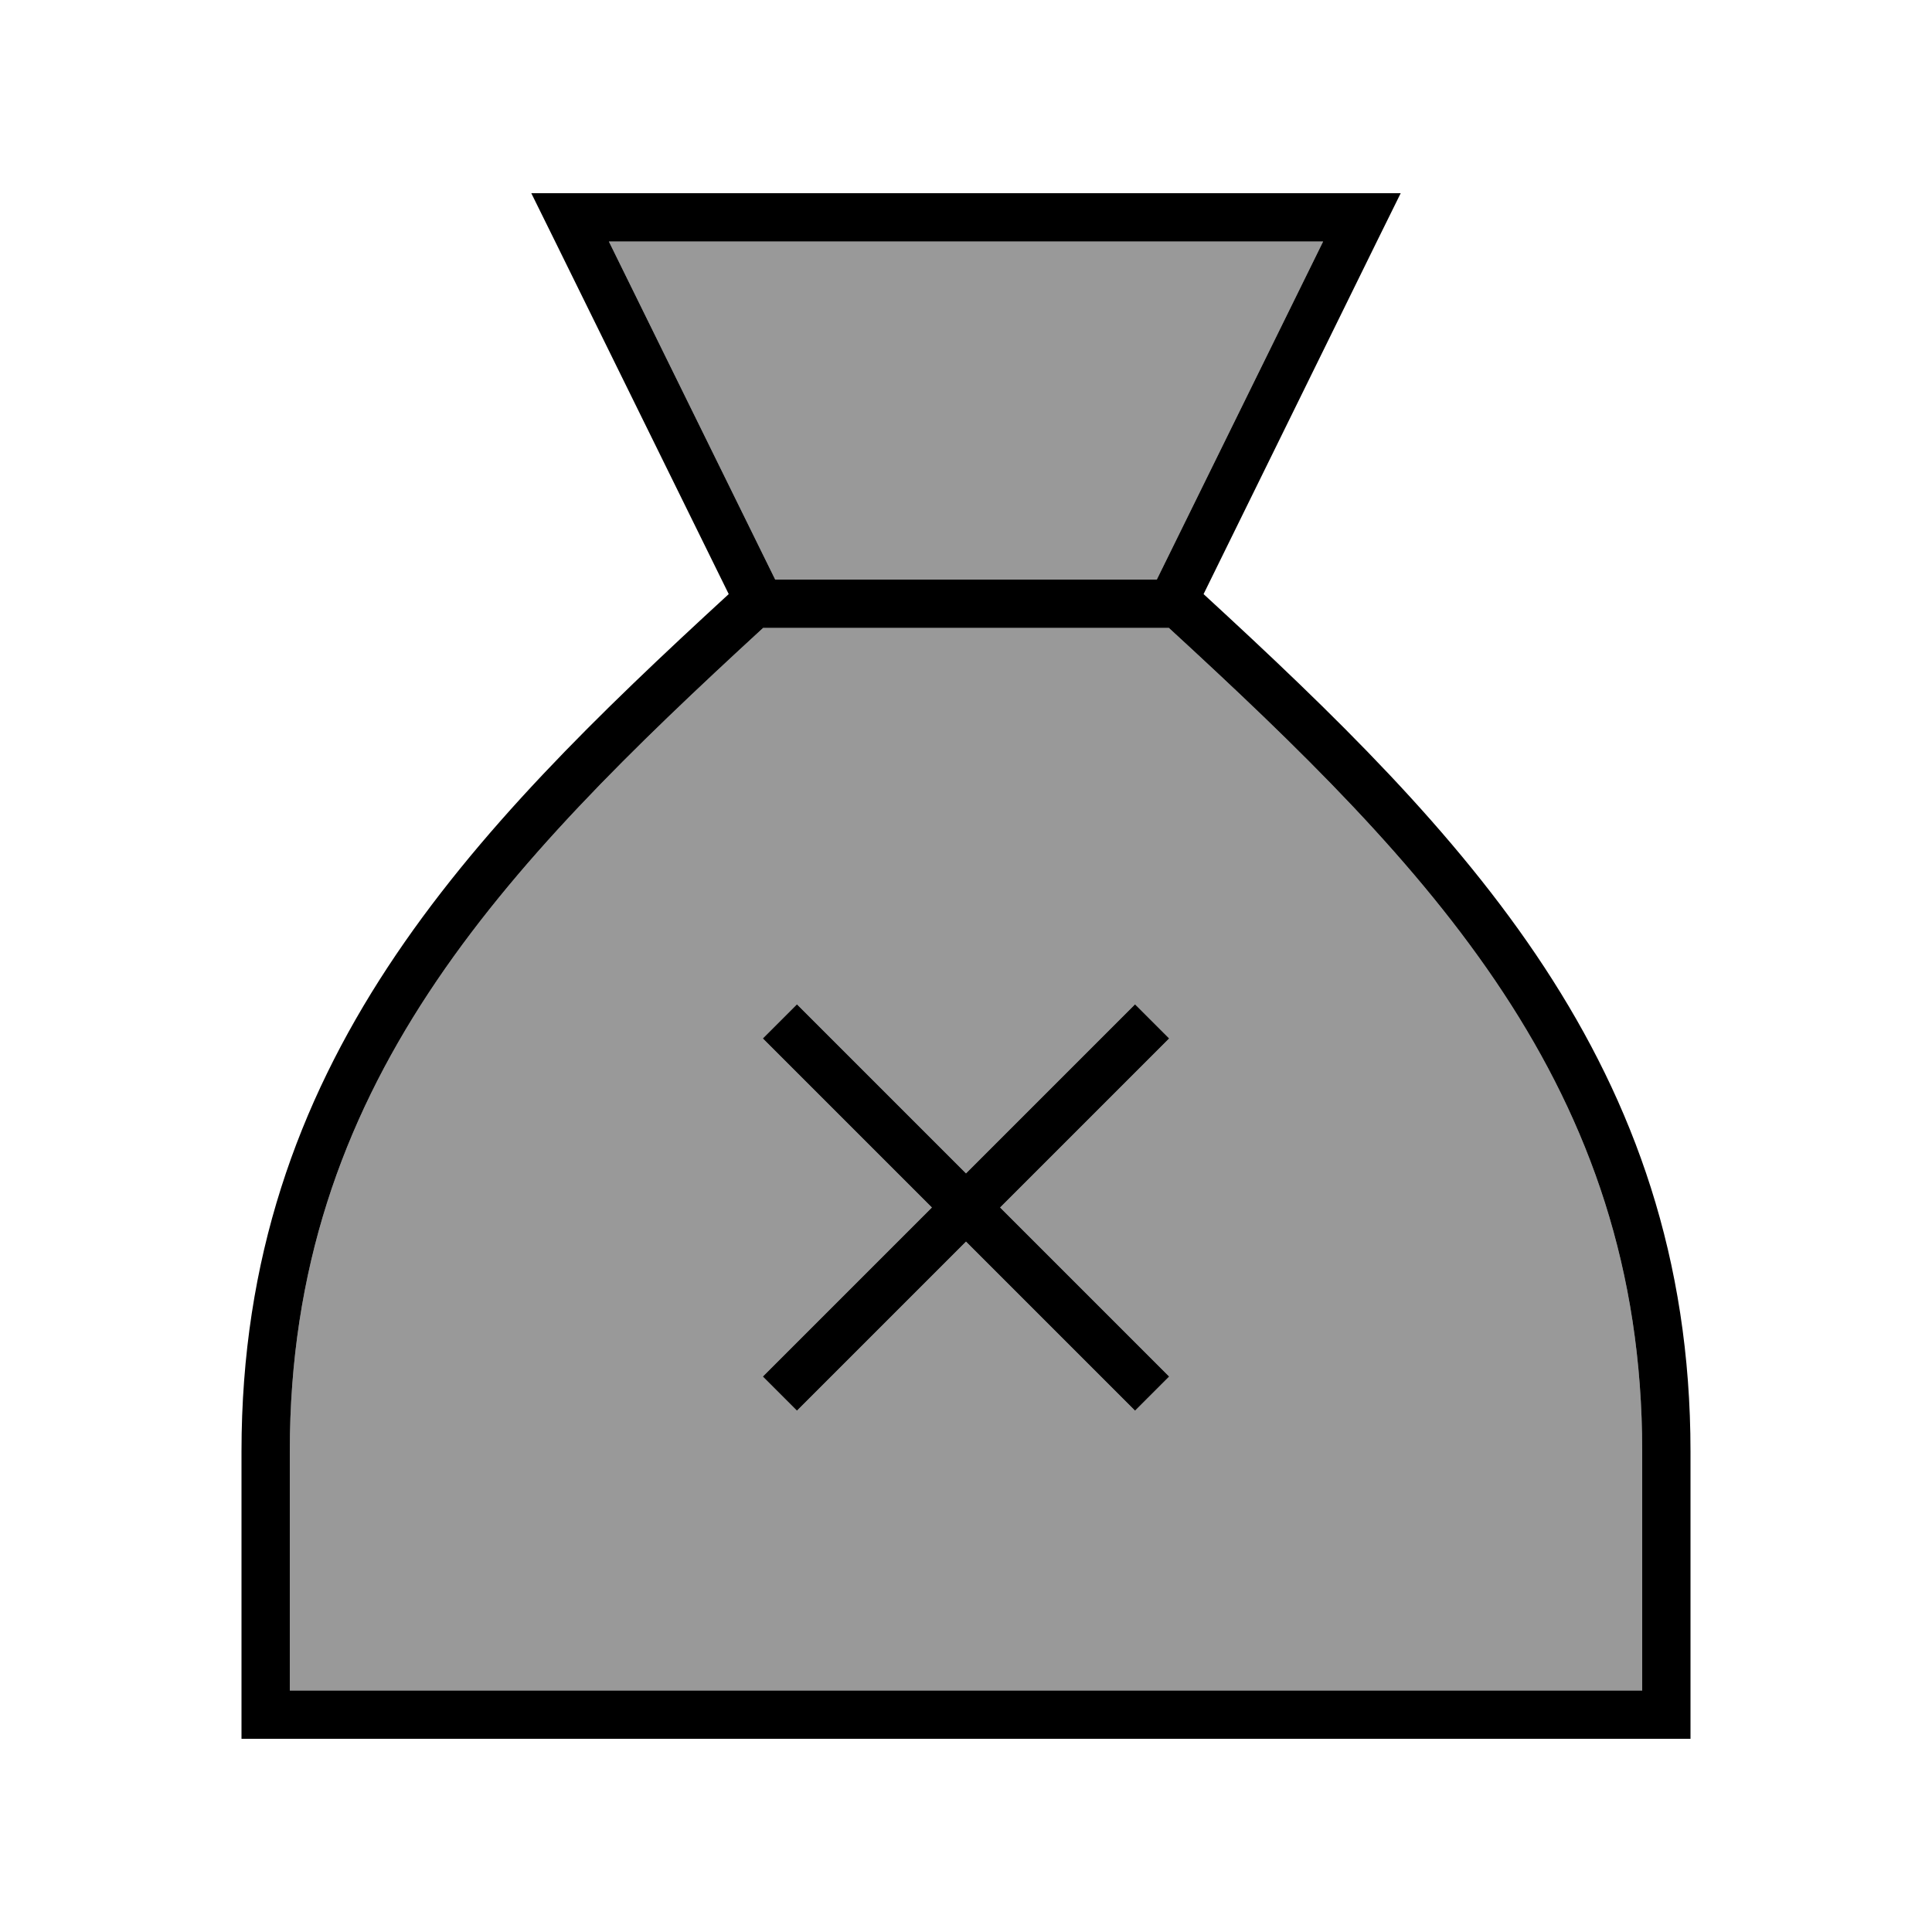
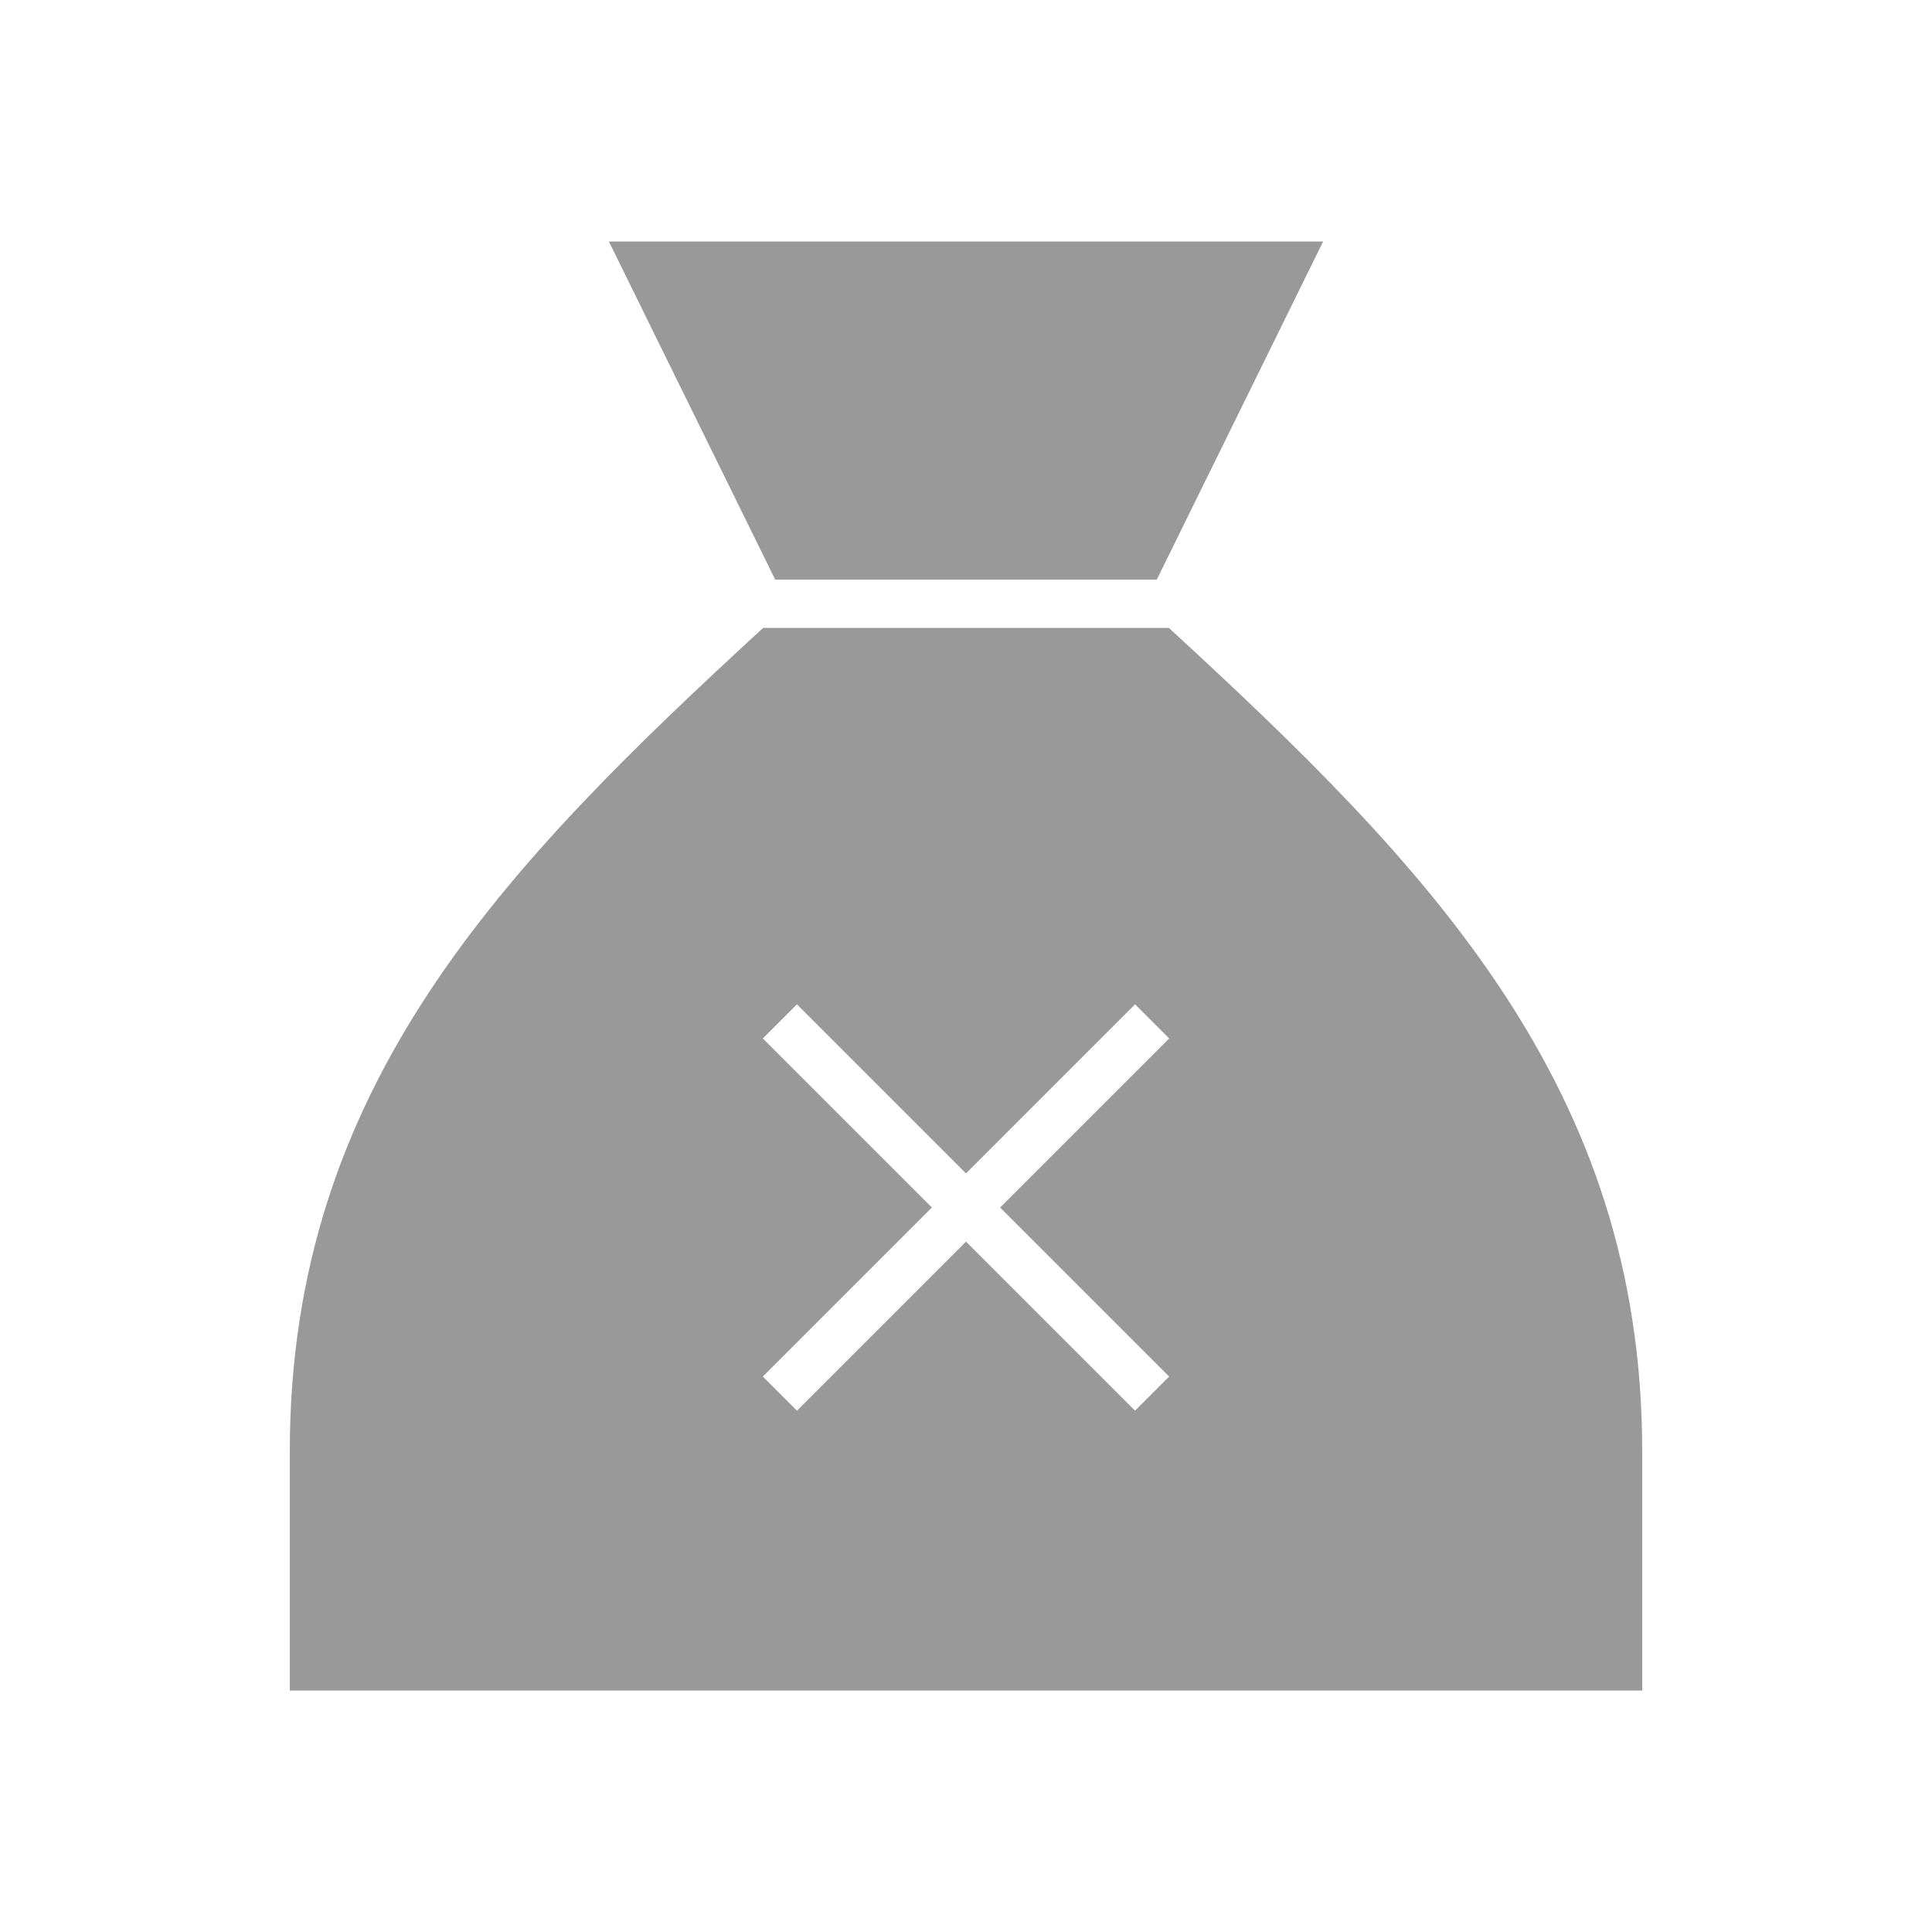
<svg xmlns="http://www.w3.org/2000/svg" viewBox="0 0 640 640">
  <path opacity=".4" fill="currentColor" d="M96 480.8C96 360 166.4 287.4 252.8 208L387.2 208C473.6 287.4 544 360 544 480.8L544 560L96 560L96 480.8zM201.7 80L438.3 80L383.2 192L256.8 192L201.7 80zM252.7 344L258.4 349.7L308.7 400L258.4 450.3L252.7 456L264 467.3L269.7 461.6L320 411.3L370.3 461.6L376 467.3L387.3 456L381.6 450.3L331.3 400L381.6 349.7L387.3 344L376 332.7L370.3 338.4L320 388.7L269.7 338.4L264 332.7L252.7 344z" />
-   <path fill="currentColor" d="M193.8 64L176 64L183.9 80L241.4 196.8C155.3 275.9 80 352.7 80 480.8L80 560L80 576L560 576L560 480.8C560 352.7 484.7 275.9 398.7 196.8L456.1 80L464 64L193.8 64zM383.2 192L256.8 192L201.7 80L438.3 80L383.2 192zM96 480.8C96 360 166.4 287.4 252.8 208L387.2 208C473.6 287.4 544 360 544 480.8L544 560L96 560L96 480.8zM264 332.7L252.7 344L258.4 349.7L308.7 400L258.4 450.3L252.7 456L264 467.3L269.7 461.6L320 411.3L370.3 461.6L376 467.3L387.3 456L381.6 450.3L331.3 400L381.6 349.7L387.3 344L376 332.7L370.3 338.4L320 388.7L269.7 338.4L264 332.7z" />
</svg>